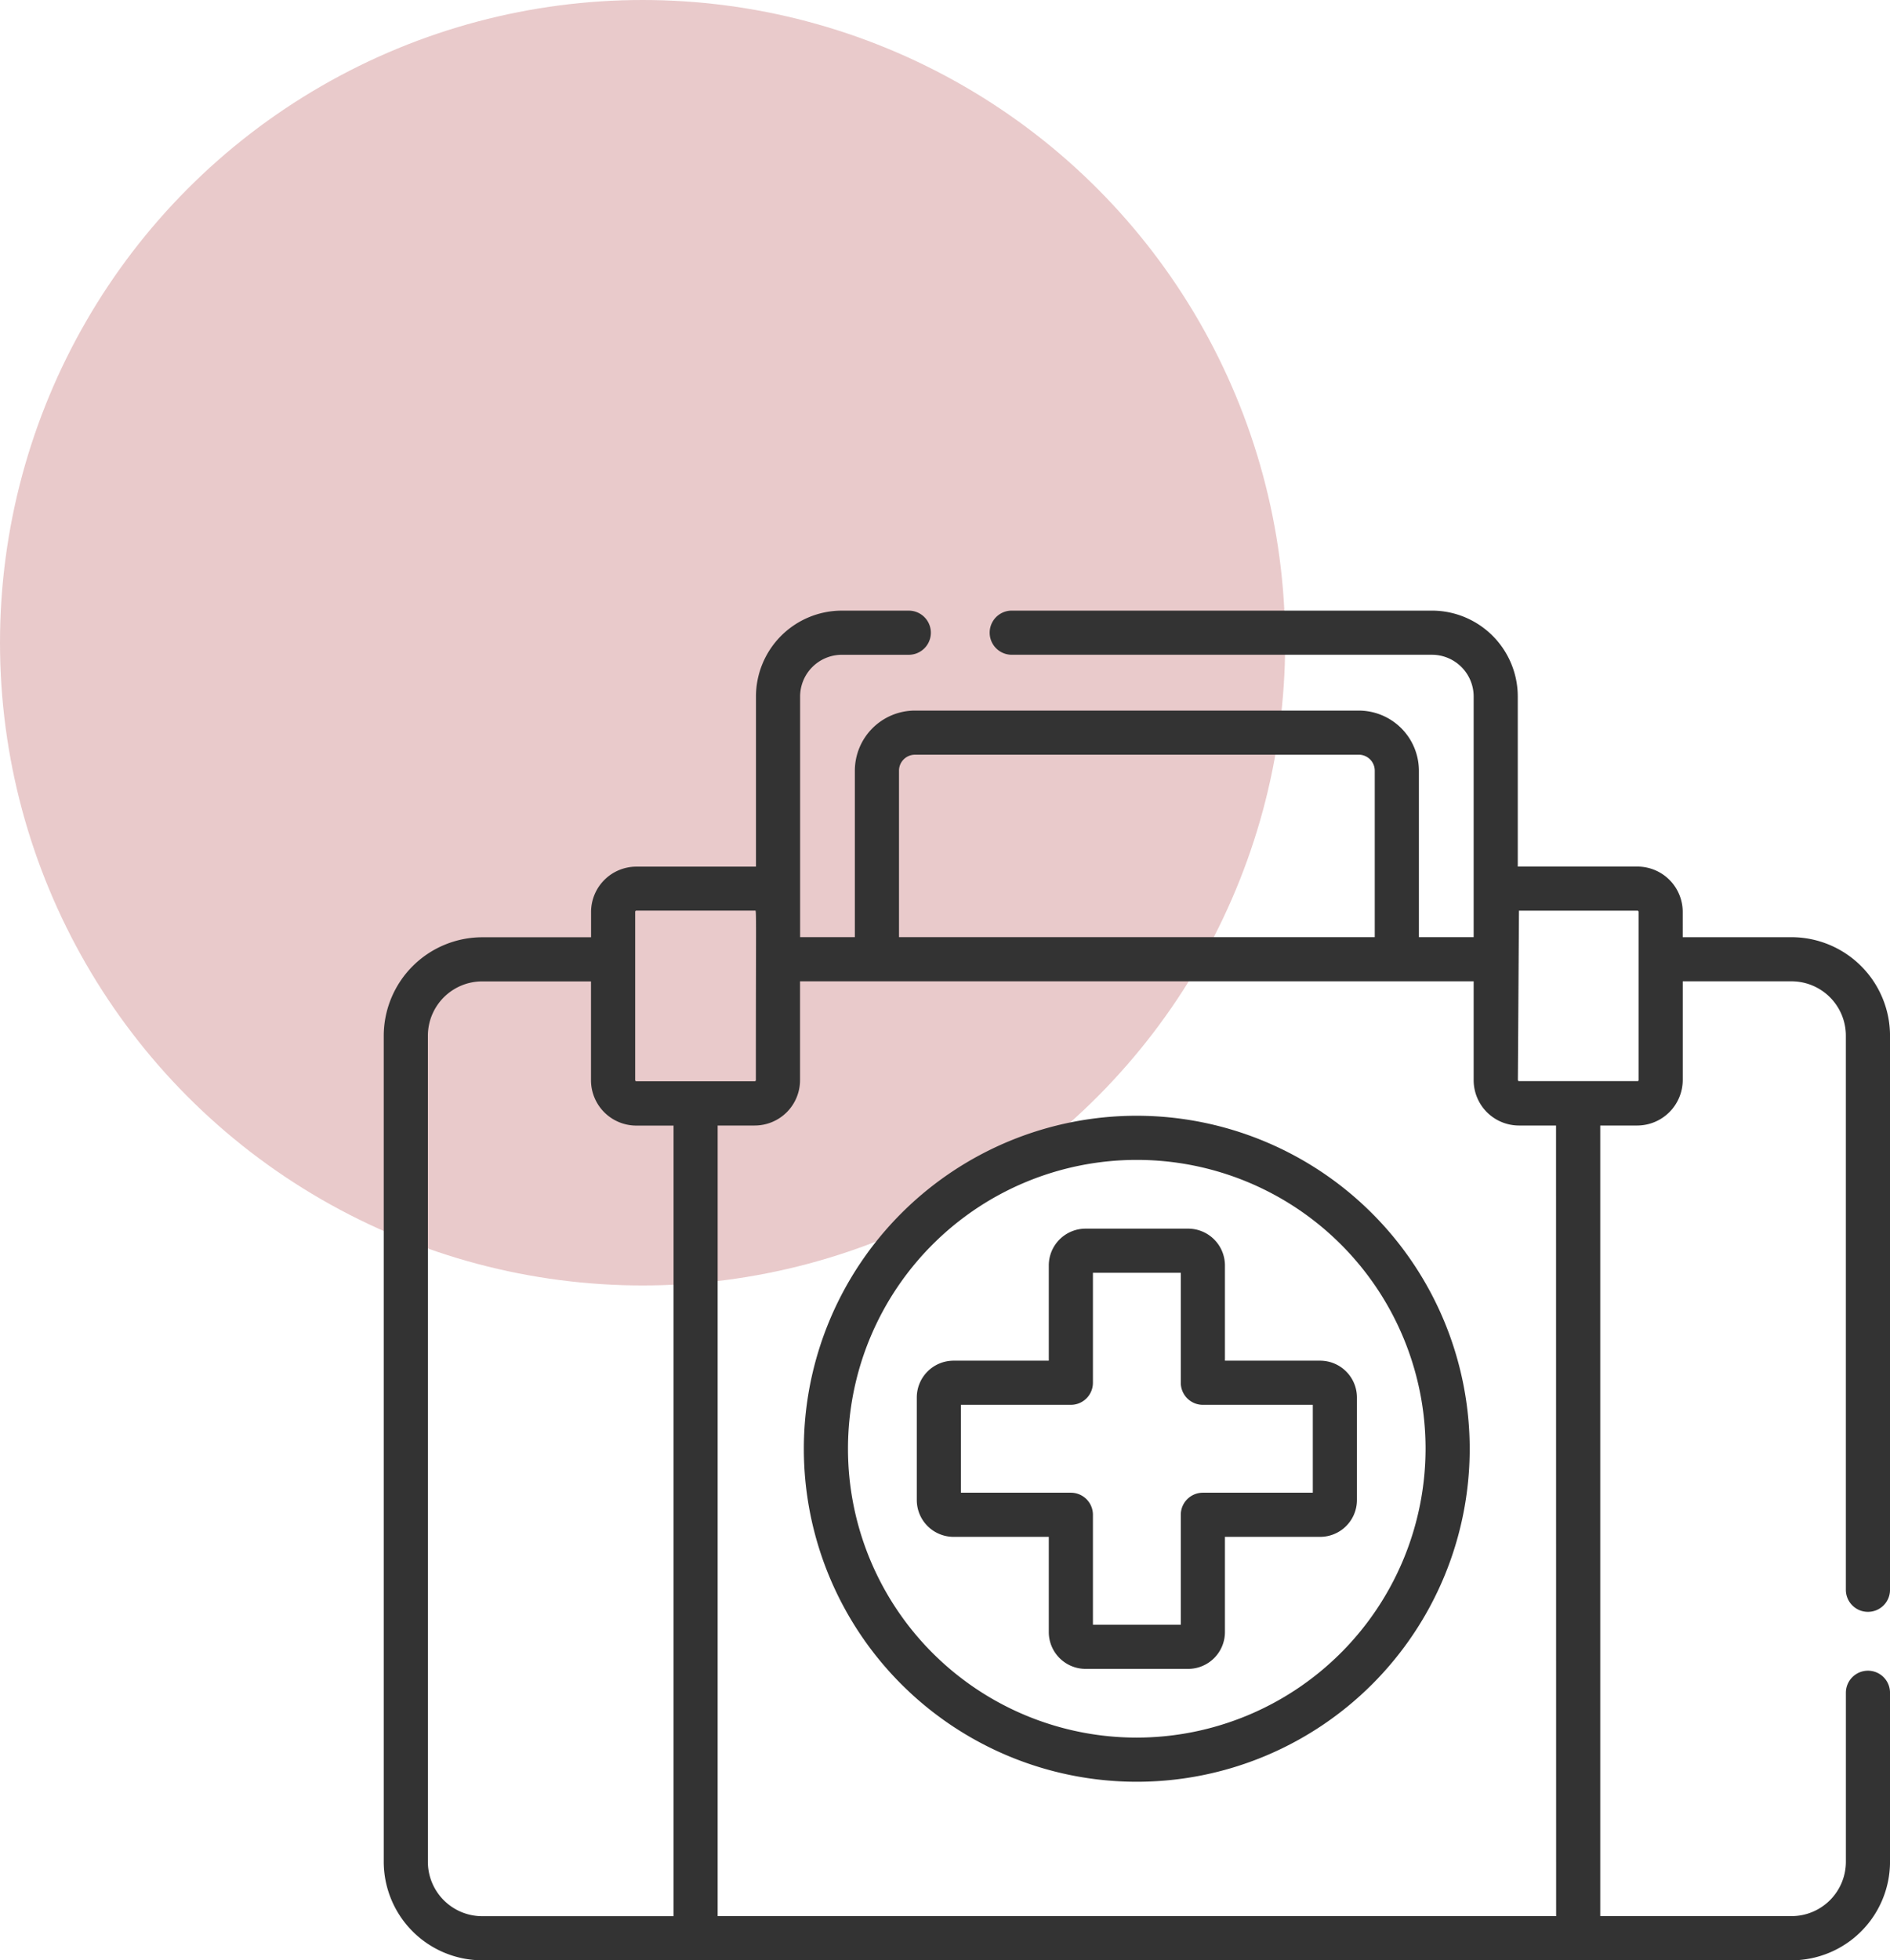
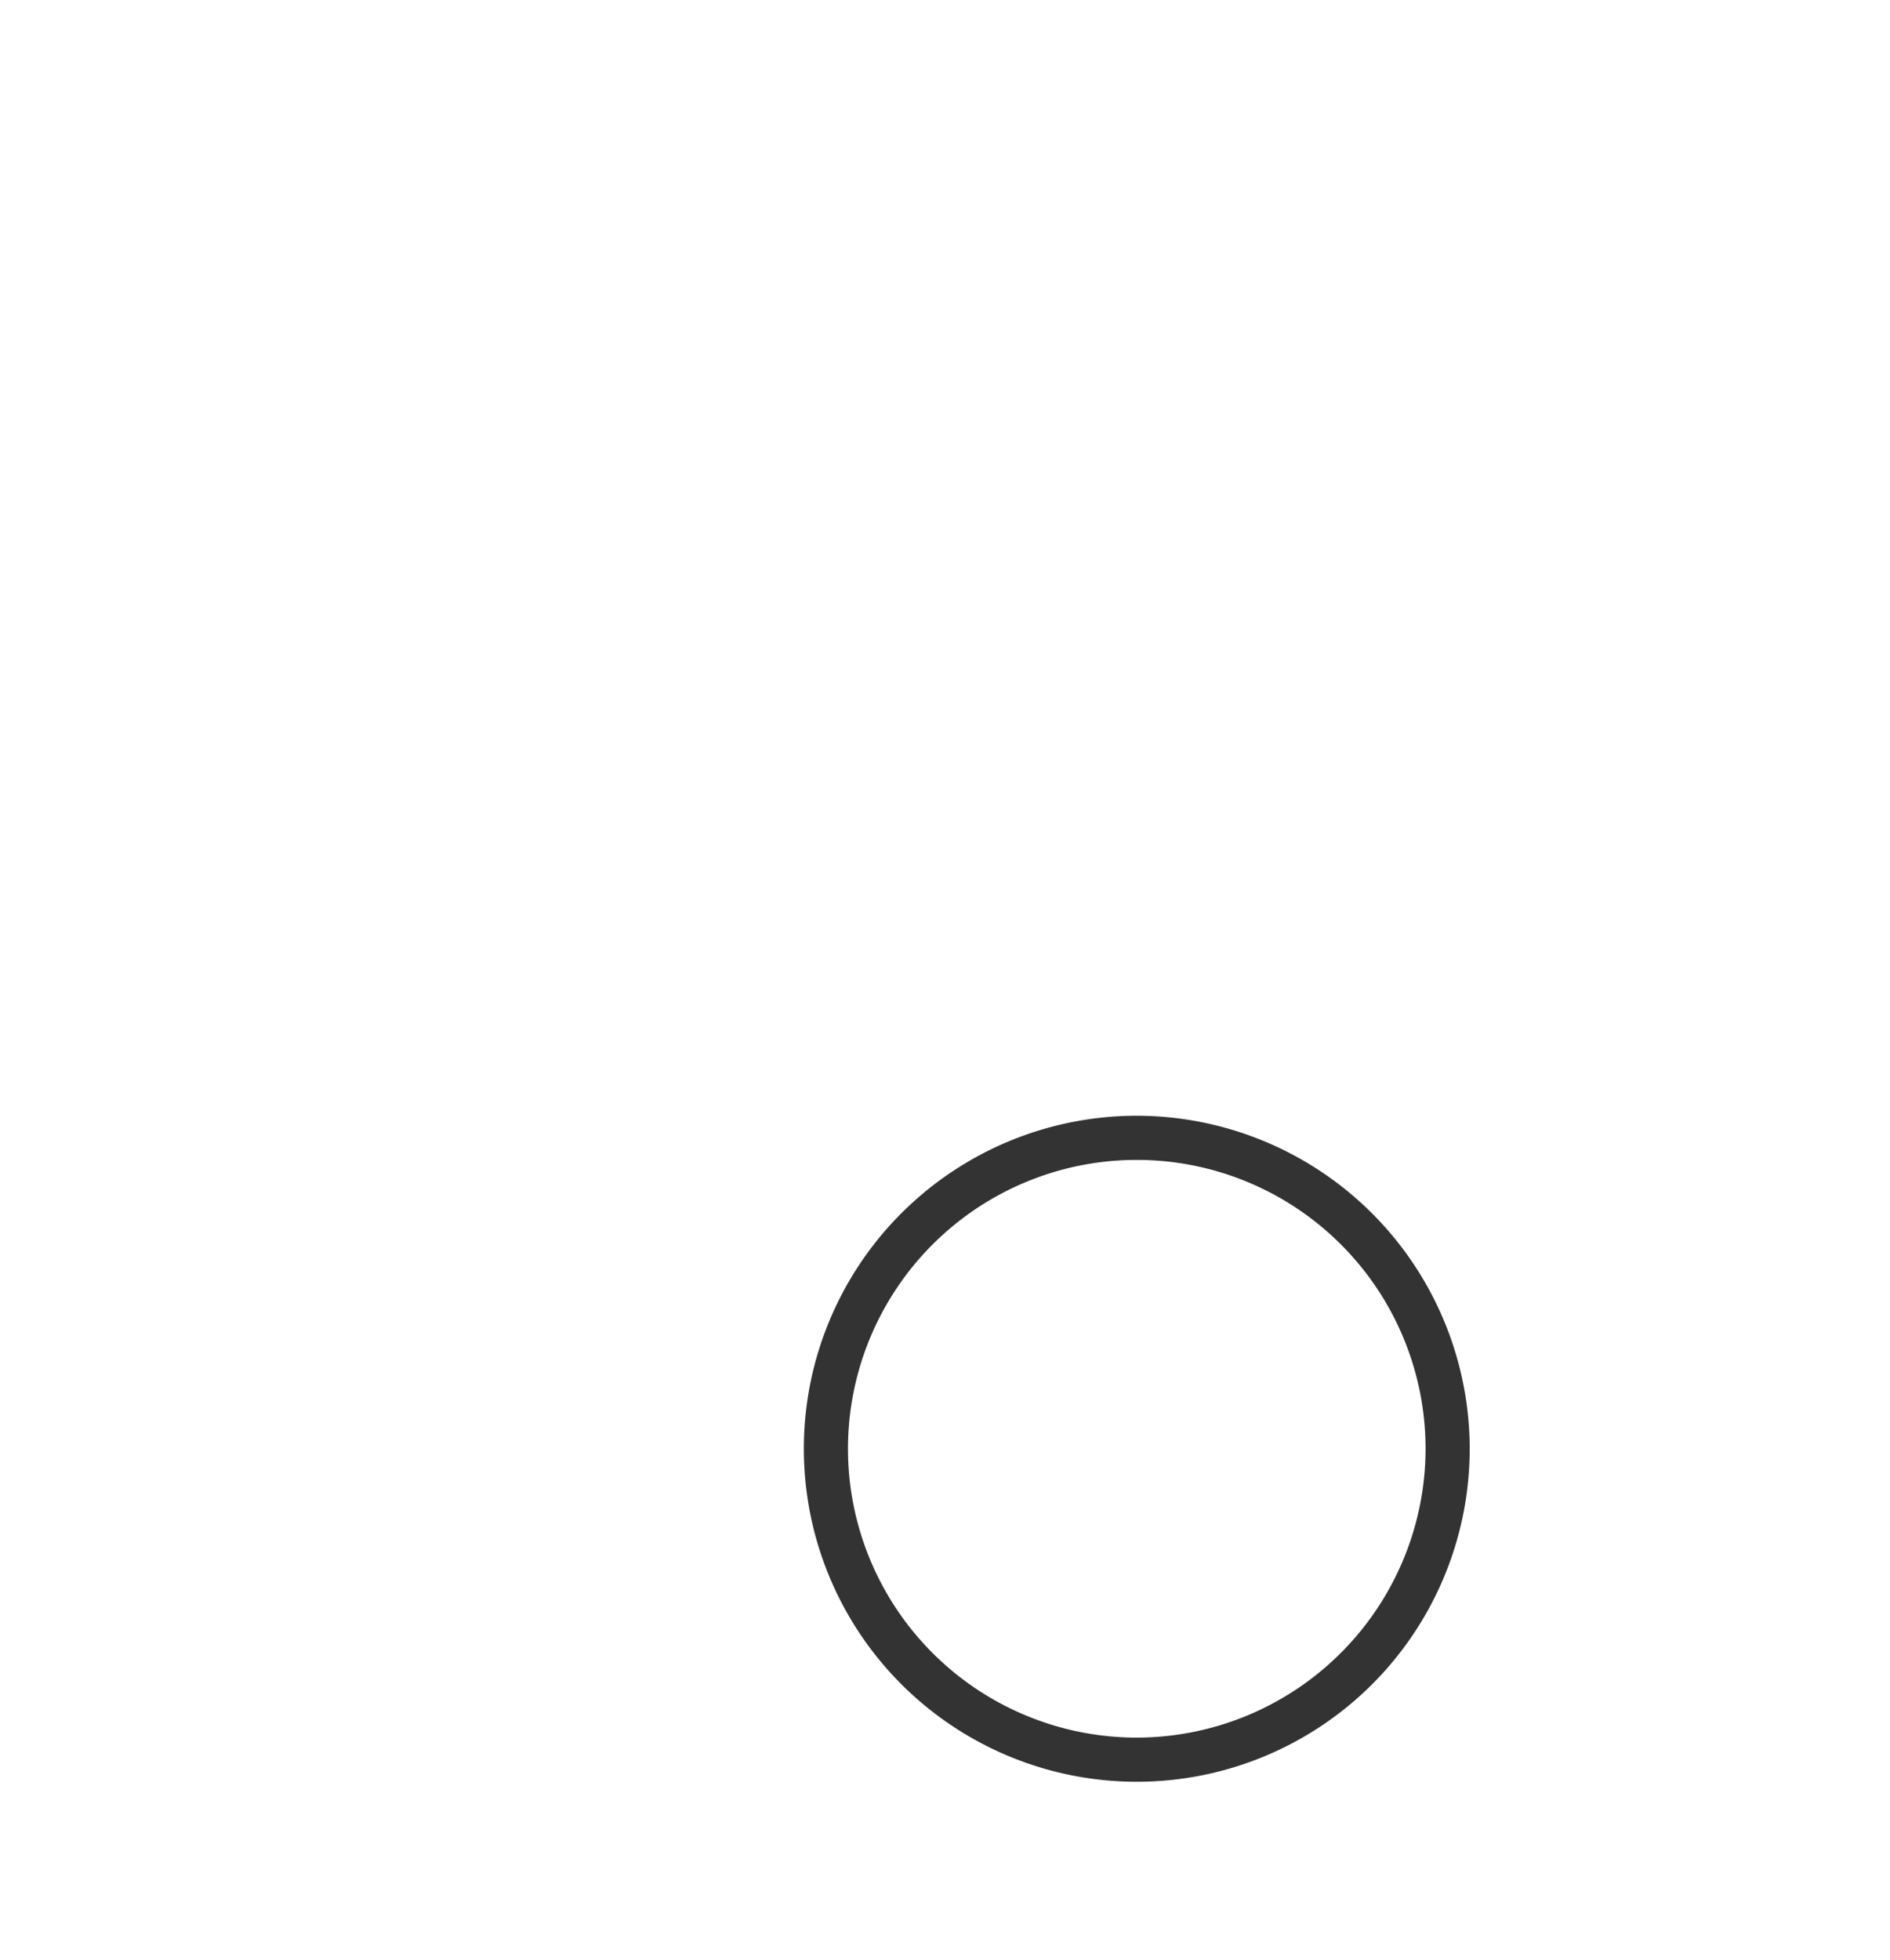
<svg xmlns="http://www.w3.org/2000/svg" width="76.473" height="79.3" viewBox="0 0 76.473 79.3">
  <defs>
    <style>.a{fill:#a22426;opacity:0.24;}.b{fill:#333;}</style>
  </defs>
  <g transform="translate(-1107 -3971)">
-     <circle class="a" cx="26" cy="26" r="26" transform="translate(1107 3971)" />
    <g transform="translate(1122.527 3969.039)">
      <path class="b" d="M156.3,198.323a13.471,13.471,0,1,0,13.471,13.471A13.486,13.486,0,0,0,156.3,198.323Zm0,25.156a11.685,11.685,0,1,1,11.685-11.685A11.7,11.7,0,0,1,156.3,223.479Z" transform="translate(-125.831 -151.227)" />
-       <path class="b" d="M193.665,242.029v-3.853a1.49,1.49,0,0,0-1.488-1.488h-4.151a1.49,1.49,0,0,0-1.488,1.488v3.853h-3.853a1.49,1.49,0,0,0-1.488,1.488v4.151a1.49,1.49,0,0,0,1.488,1.488h3.853v3.853a1.49,1.49,0,0,0,1.488,1.488h4.151a1.49,1.49,0,0,0,1.488-1.488v-3.853h3.853a1.49,1.49,0,0,0,1.488-1.488v-4.151a1.49,1.49,0,0,0-1.488-1.488Zm3.555,5.341h-4.448a.893.893,0,0,0-.893.893v4.448h-3.555v-4.448a.893.893,0,0,0-.893-.893h-4.448v-3.555h4.448a.893.893,0,0,0,.893-.893v-4.448h3.555v4.448a.893.893,0,0,0,.893.893h4.448Z" transform="translate(-159.629 -185.025)" />
-       <path class="b" d="M60.054,67.165a.893.893,0,0,0,.893-.893V43.861a3.992,3.992,0,0,0-3.988-3.988h-4.4V38.849a1.835,1.835,0,0,0-1.833-1.833H45.933l-.048,0V30.149a3.477,3.477,0,0,0-3.46-3.487H25.41a.893.893,0,1,0,0,1.786H42.426a1.69,1.69,0,0,1,1.674,1.7v9.724H41.884V33.146a2.435,2.435,0,0,0-2.424-2.44H21.486a2.435,2.435,0,0,0-2.424,2.44v6.726H16.847V38.849h0v-8.7a1.69,1.69,0,0,1,1.674-1.7h2.723a.893.893,0,0,0,0-1.786H18.521a3.477,3.477,0,0,0-3.46,3.487v6.869l-.048,0H10.222a1.835,1.835,0,0,0-1.833,1.833v1.024h-4.4A3.992,3.992,0,0,0,0,43.86V77.273a3.992,3.992,0,0,0,3.988,3.988H56.959a3.992,3.992,0,0,0,3.988-3.988V70.438a.893.893,0,0,0-1.786,0v6.835a2.2,2.2,0,0,1-2.2,2.2H49.222V47.491h1.5a1.846,1.846,0,0,0,1.838-1.842V41.658h4.4a2.2,2.2,0,0,1,2.2,2.2V66.272a.893.893,0,0,0,.893.893ZM45.933,38.8h4.792a.048.048,0,0,1,.048.048v6.809a.039.039,0,0,1-.043.039H45.937a.048.048,0,0,1-.048-.048ZM20.848,33.146a.647.647,0,0,1,.638-.655H39.46a.647.647,0,0,1,.638.655v6.726H20.848Zm-10.674,5.7a.048.048,0,0,1,.048-.048h4.792c.075,0,.043-.384.043,6.856a.048.048,0,0,1-.048.048H10.222a.048.048,0,0,1-.048-.048ZM1.786,77.273V43.861a2.2,2.2,0,0,1,2.2-2.2h4.4v4a1.835,1.835,0,0,0,1.833,1.833h1.507V79.476H3.988A2.2,2.2,0,0,1,1.786,77.273Zm45.651,2.2H13.511V47.491h1.5a1.835,1.835,0,0,0,1.833-1.833v-4H44.1v4a1.835,1.835,0,0,0,1.833,1.833h1.5Z" />
    </g>
  </g>
</svg>